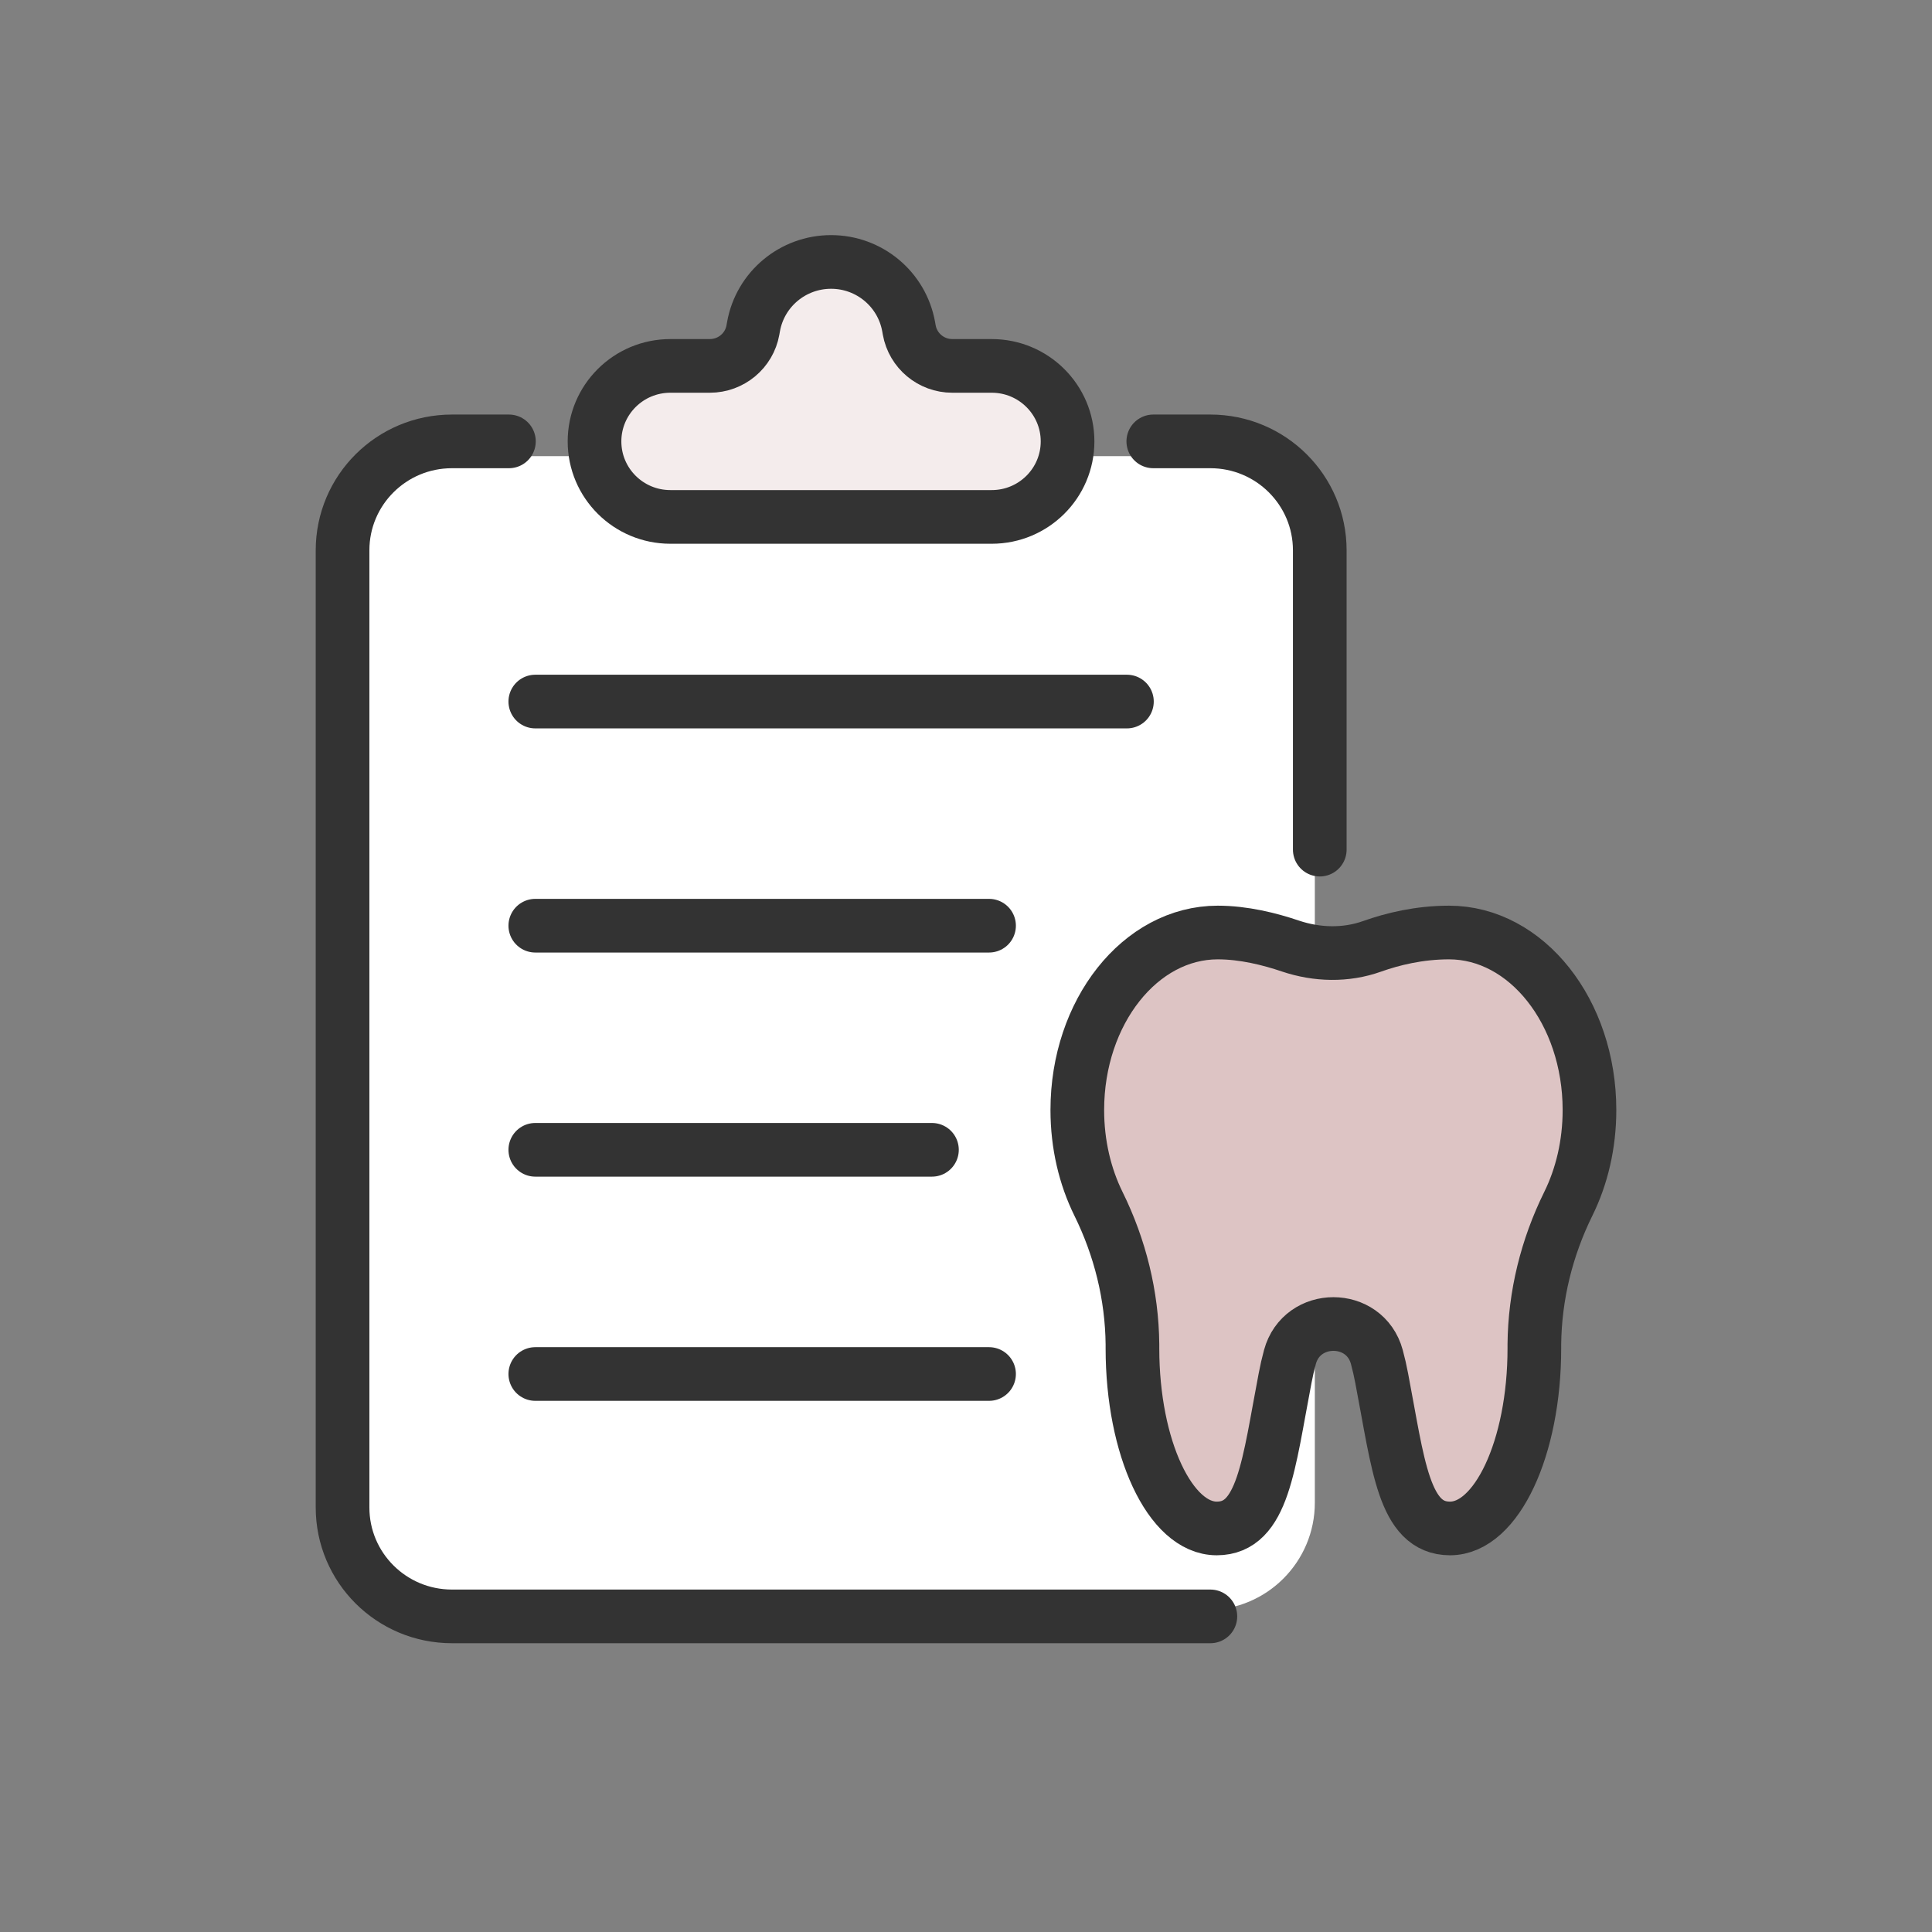
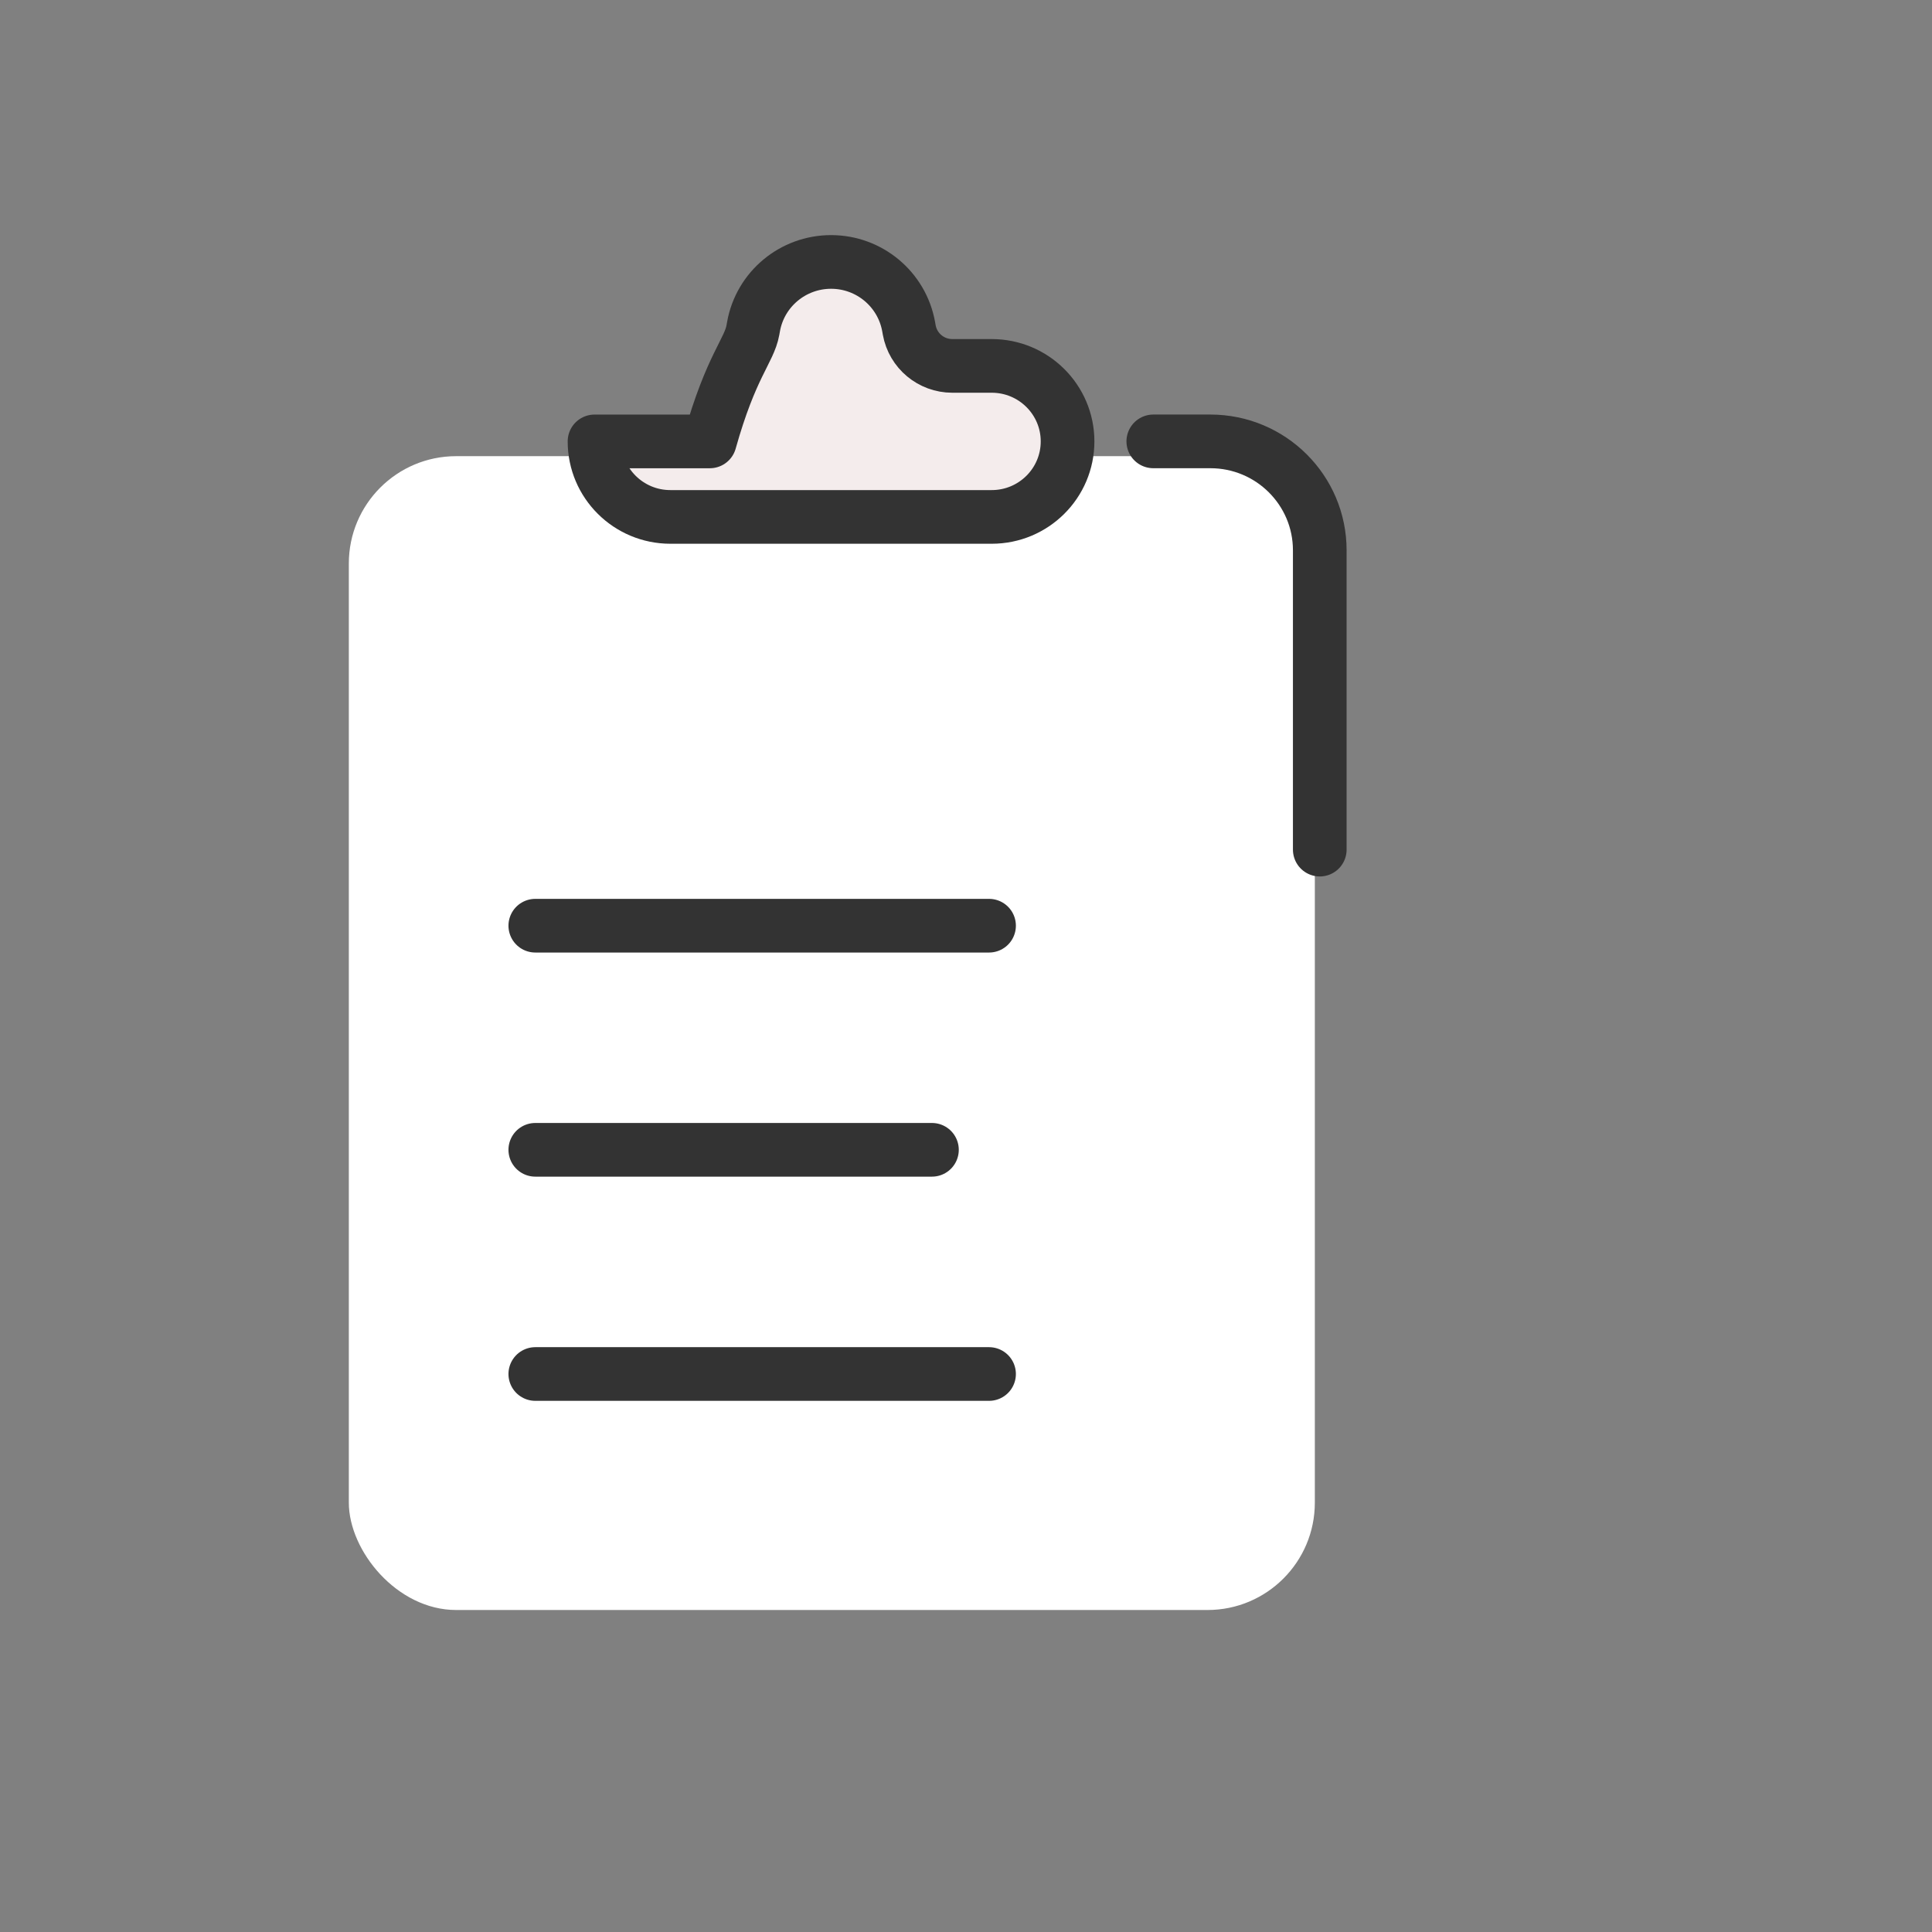
<svg xmlns="http://www.w3.org/2000/svg" width="72" height="72" viewBox="0 0 72 72" fill="none">
  <rect x="0" y="0" width="72" height="72" fill="#808080" stroke="none" />
  <rect x="13" y="17" width="36" height="43" rx="4" fill="white" />
-   <path d="M49.693 49.342C50.389 49.342 51.09 49.75 51.311 50.572C51.38 50.826 51.441 51.092 51.492 51.364C52.109 54.569 52.303 56.961 54.038 56.961C55.774 56.961 57.181 53.957 57.181 50.25C57.181 50.199 57.181 50.148 57.181 50.098C57.199 48.281 57.642 46.492 58.447 44.861C58.947 43.848 59.235 42.651 59.235 41.367C59.235 37.713 56.89 34.752 54 34.752C52.886 34.752 51.89 34.998 51.135 35.267C50.154 35.617 49.081 35.589 48.092 35.257C47.315 34.993 46.344 34.752 45.383 34.752C42.493 34.752 40.148 37.713 40.148 41.367C40.148 42.651 40.436 43.846 40.936 44.861C41.741 46.492 42.185 48.281 42.203 50.098C42.203 50.148 42.203 50.199 42.203 50.25C42.203 53.957 43.609 56.961 45.345 56.961C47.081 56.961 47.274 54.569 47.891 51.364C47.942 51.092 48.003 50.826 48.072 50.572C48.294 49.753 48.995 49.342 49.69 49.342H49.693Z" fill="#DDC4C4" stroke="#333333" stroke-width="2" stroke-linecap="round" stroke-linejoin="round" />
  <path d="M49.184 31.663V20.509C49.184 18.266 47.359 16.449 45.106 16.449H42.98" stroke="#333333" stroke-width="2" stroke-linecap="round" stroke-linejoin="round" />
-   <path d="M18.966 16.449H16.843C14.59 16.449 12.766 18.266 12.766 20.509V56.179C12.766 58.422 14.59 60.238 16.843 60.238H45.107" stroke="#333333" stroke-width="2" stroke-linecap="round" stroke-linejoin="round" />
-   <path d="M39.785 16.45C39.785 18.003 38.521 19.264 36.958 19.264H24.983C23.423 19.264 22.156 18.006 22.156 16.45C22.156 14.897 23.42 13.636 24.983 13.636H26.453C27.243 13.636 27.921 13.073 28.059 12.299L28.082 12.17C28.331 10.777 29.55 9.762 30.972 9.762C32.394 9.762 33.61 10.777 33.862 12.17L33.885 12.299C34.025 13.073 34.7 13.636 35.49 13.636H36.958C38.518 13.636 39.785 14.895 39.785 16.45Z" fill="#F4ECEC" stroke="#333333" stroke-width="2" stroke-linecap="round" stroke-linejoin="round" />
-   <path d="M19.949 26.145H41.997" stroke="#333333" stroke-width="2" stroke-linecap="round" stroke-linejoin="round" />
+   <path d="M39.785 16.45C39.785 18.003 38.521 19.264 36.958 19.264H24.983C23.423 19.264 22.156 18.006 22.156 16.45H26.453C27.243 13.636 27.921 13.073 28.059 12.299L28.082 12.17C28.331 10.777 29.55 9.762 30.972 9.762C32.394 9.762 33.61 10.777 33.862 12.17L33.885 12.299C34.025 13.073 34.7 13.636 35.49 13.636H36.958C38.518 13.636 39.785 14.895 39.785 16.45Z" fill="#F4ECEC" stroke="#333333" stroke-width="2" stroke-linecap="round" stroke-linejoin="round" />
  <path d="M19.949 34.498H36.859" stroke="#333333" stroke-width="2" stroke-linecap="round" stroke-linejoin="round" />
  <path d="M19.949 42.85H34.731" stroke="#333333" stroke-width="2" stroke-linecap="round" stroke-linejoin="round" />
  <path d="M19.949 51.205H36.859" stroke="#333333" stroke-width="2" stroke-linecap="round" stroke-linejoin="round" />
</svg>